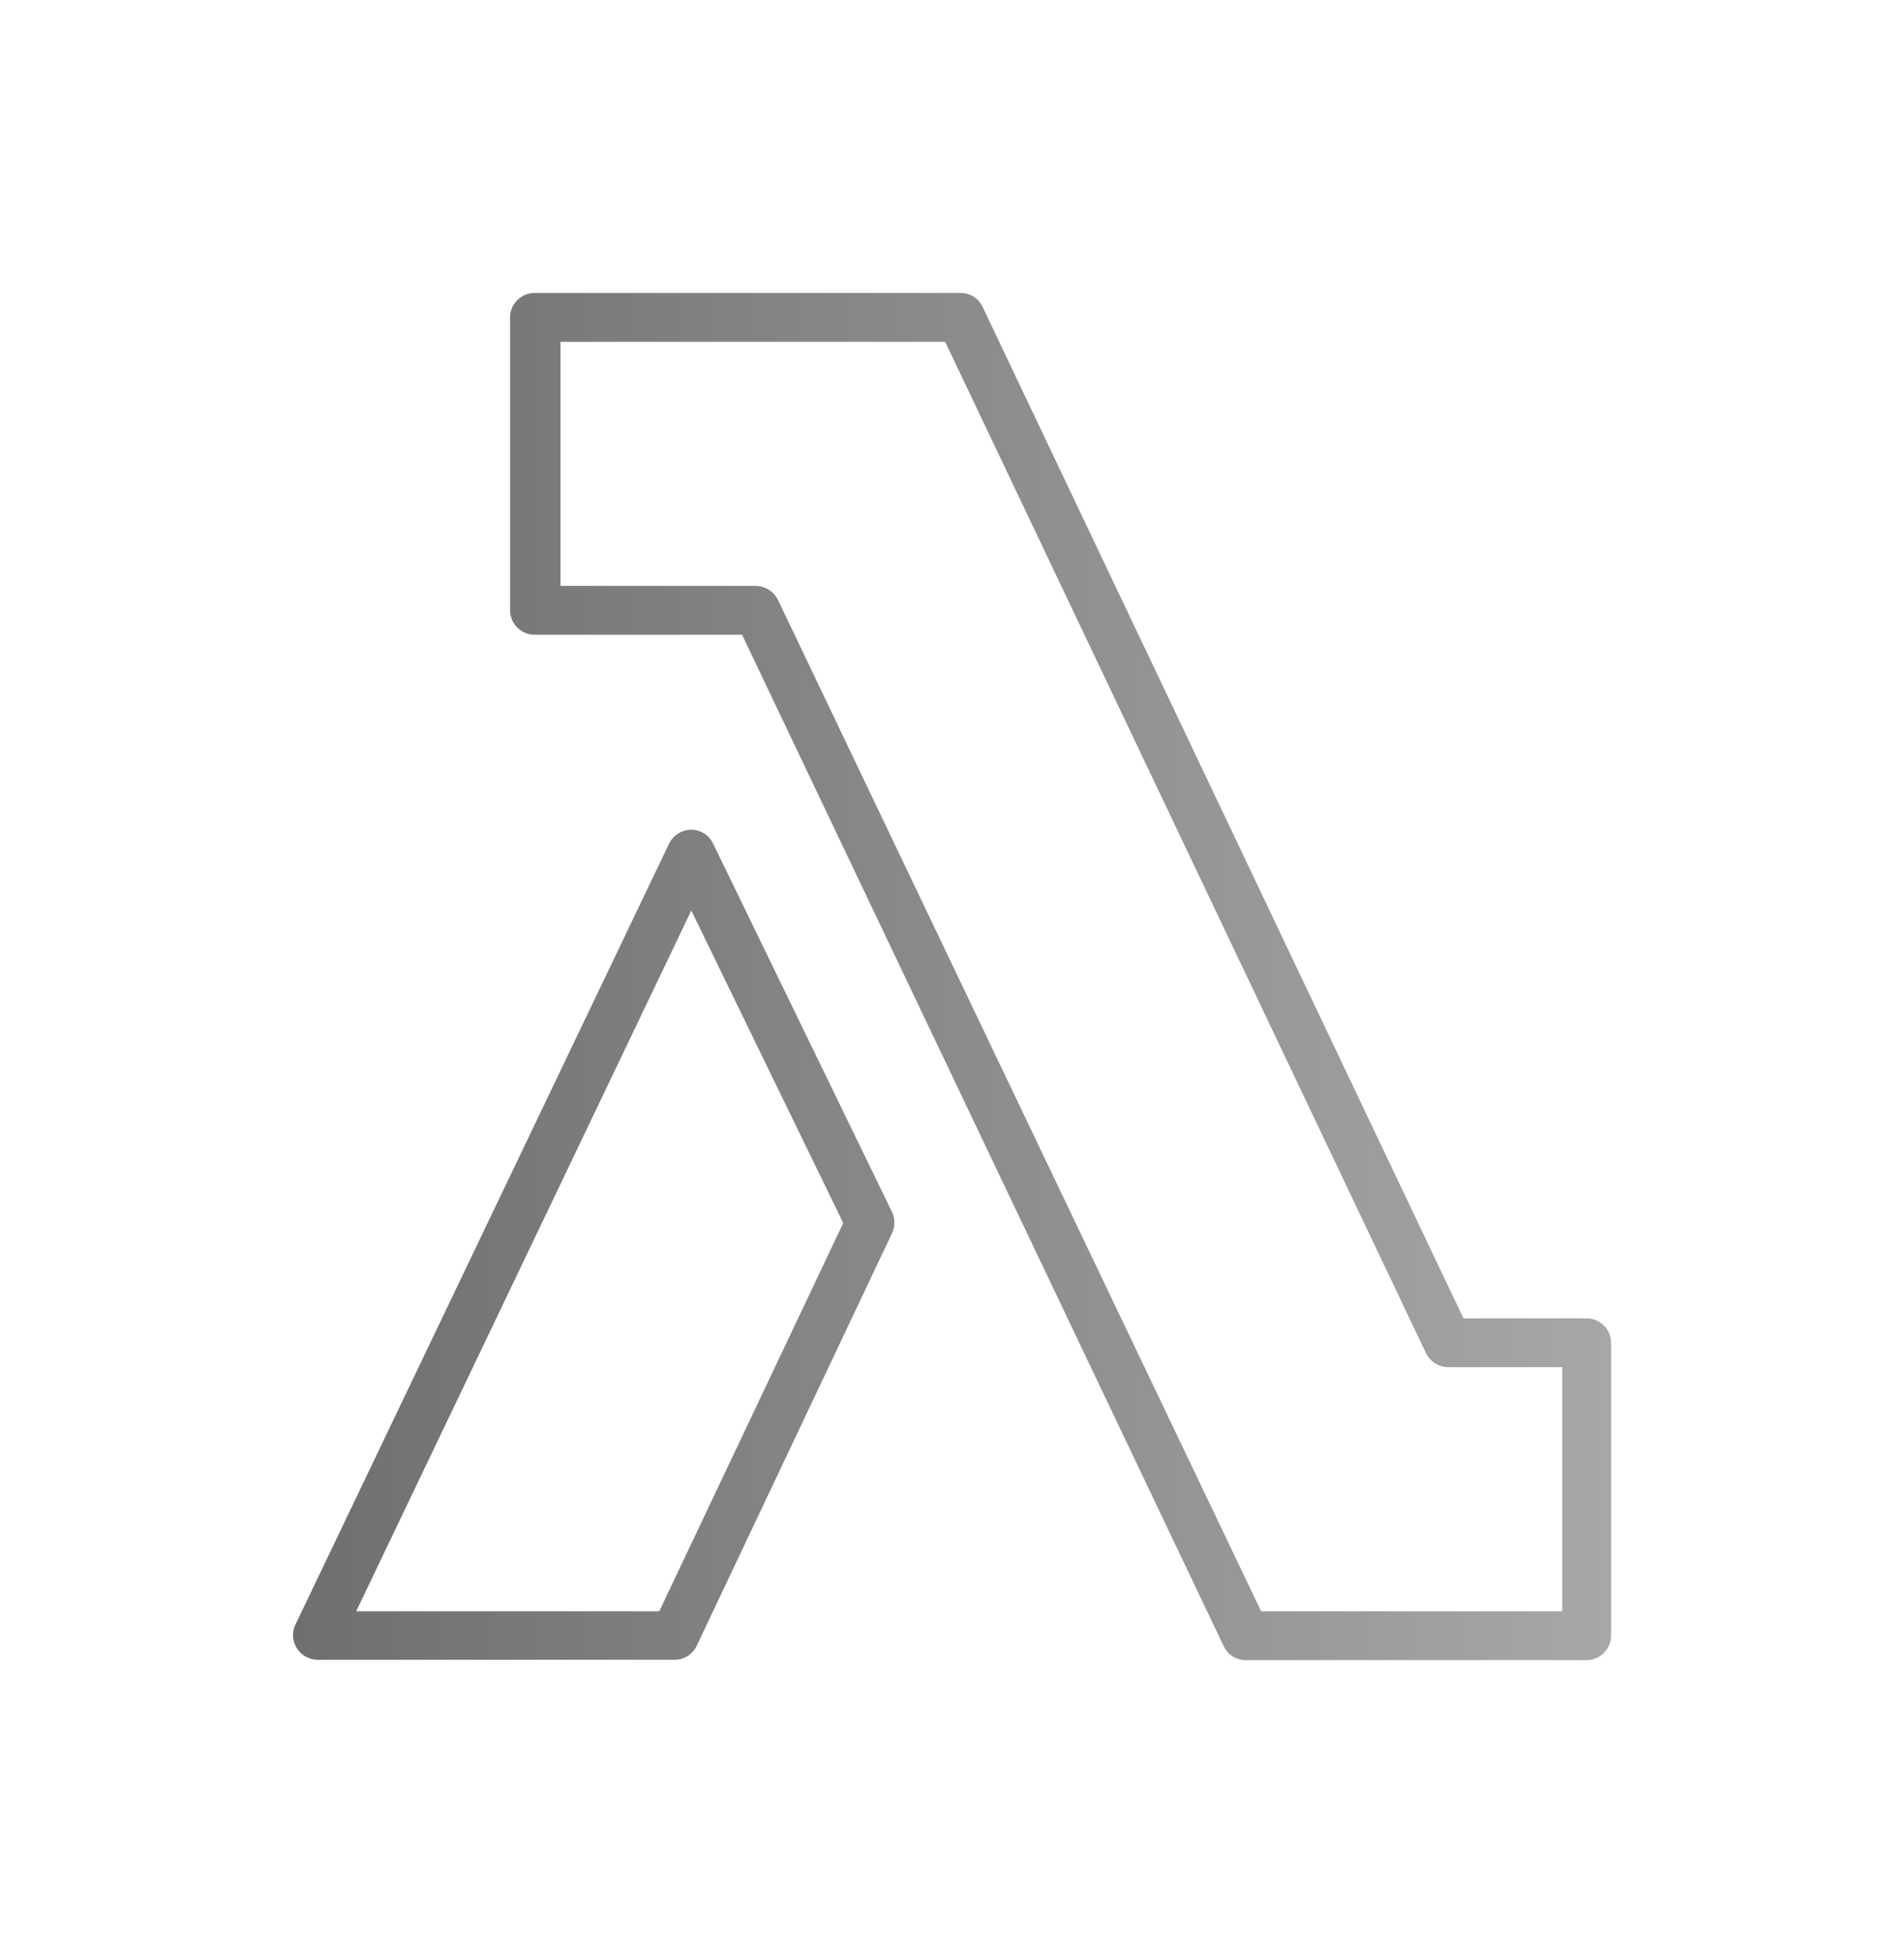
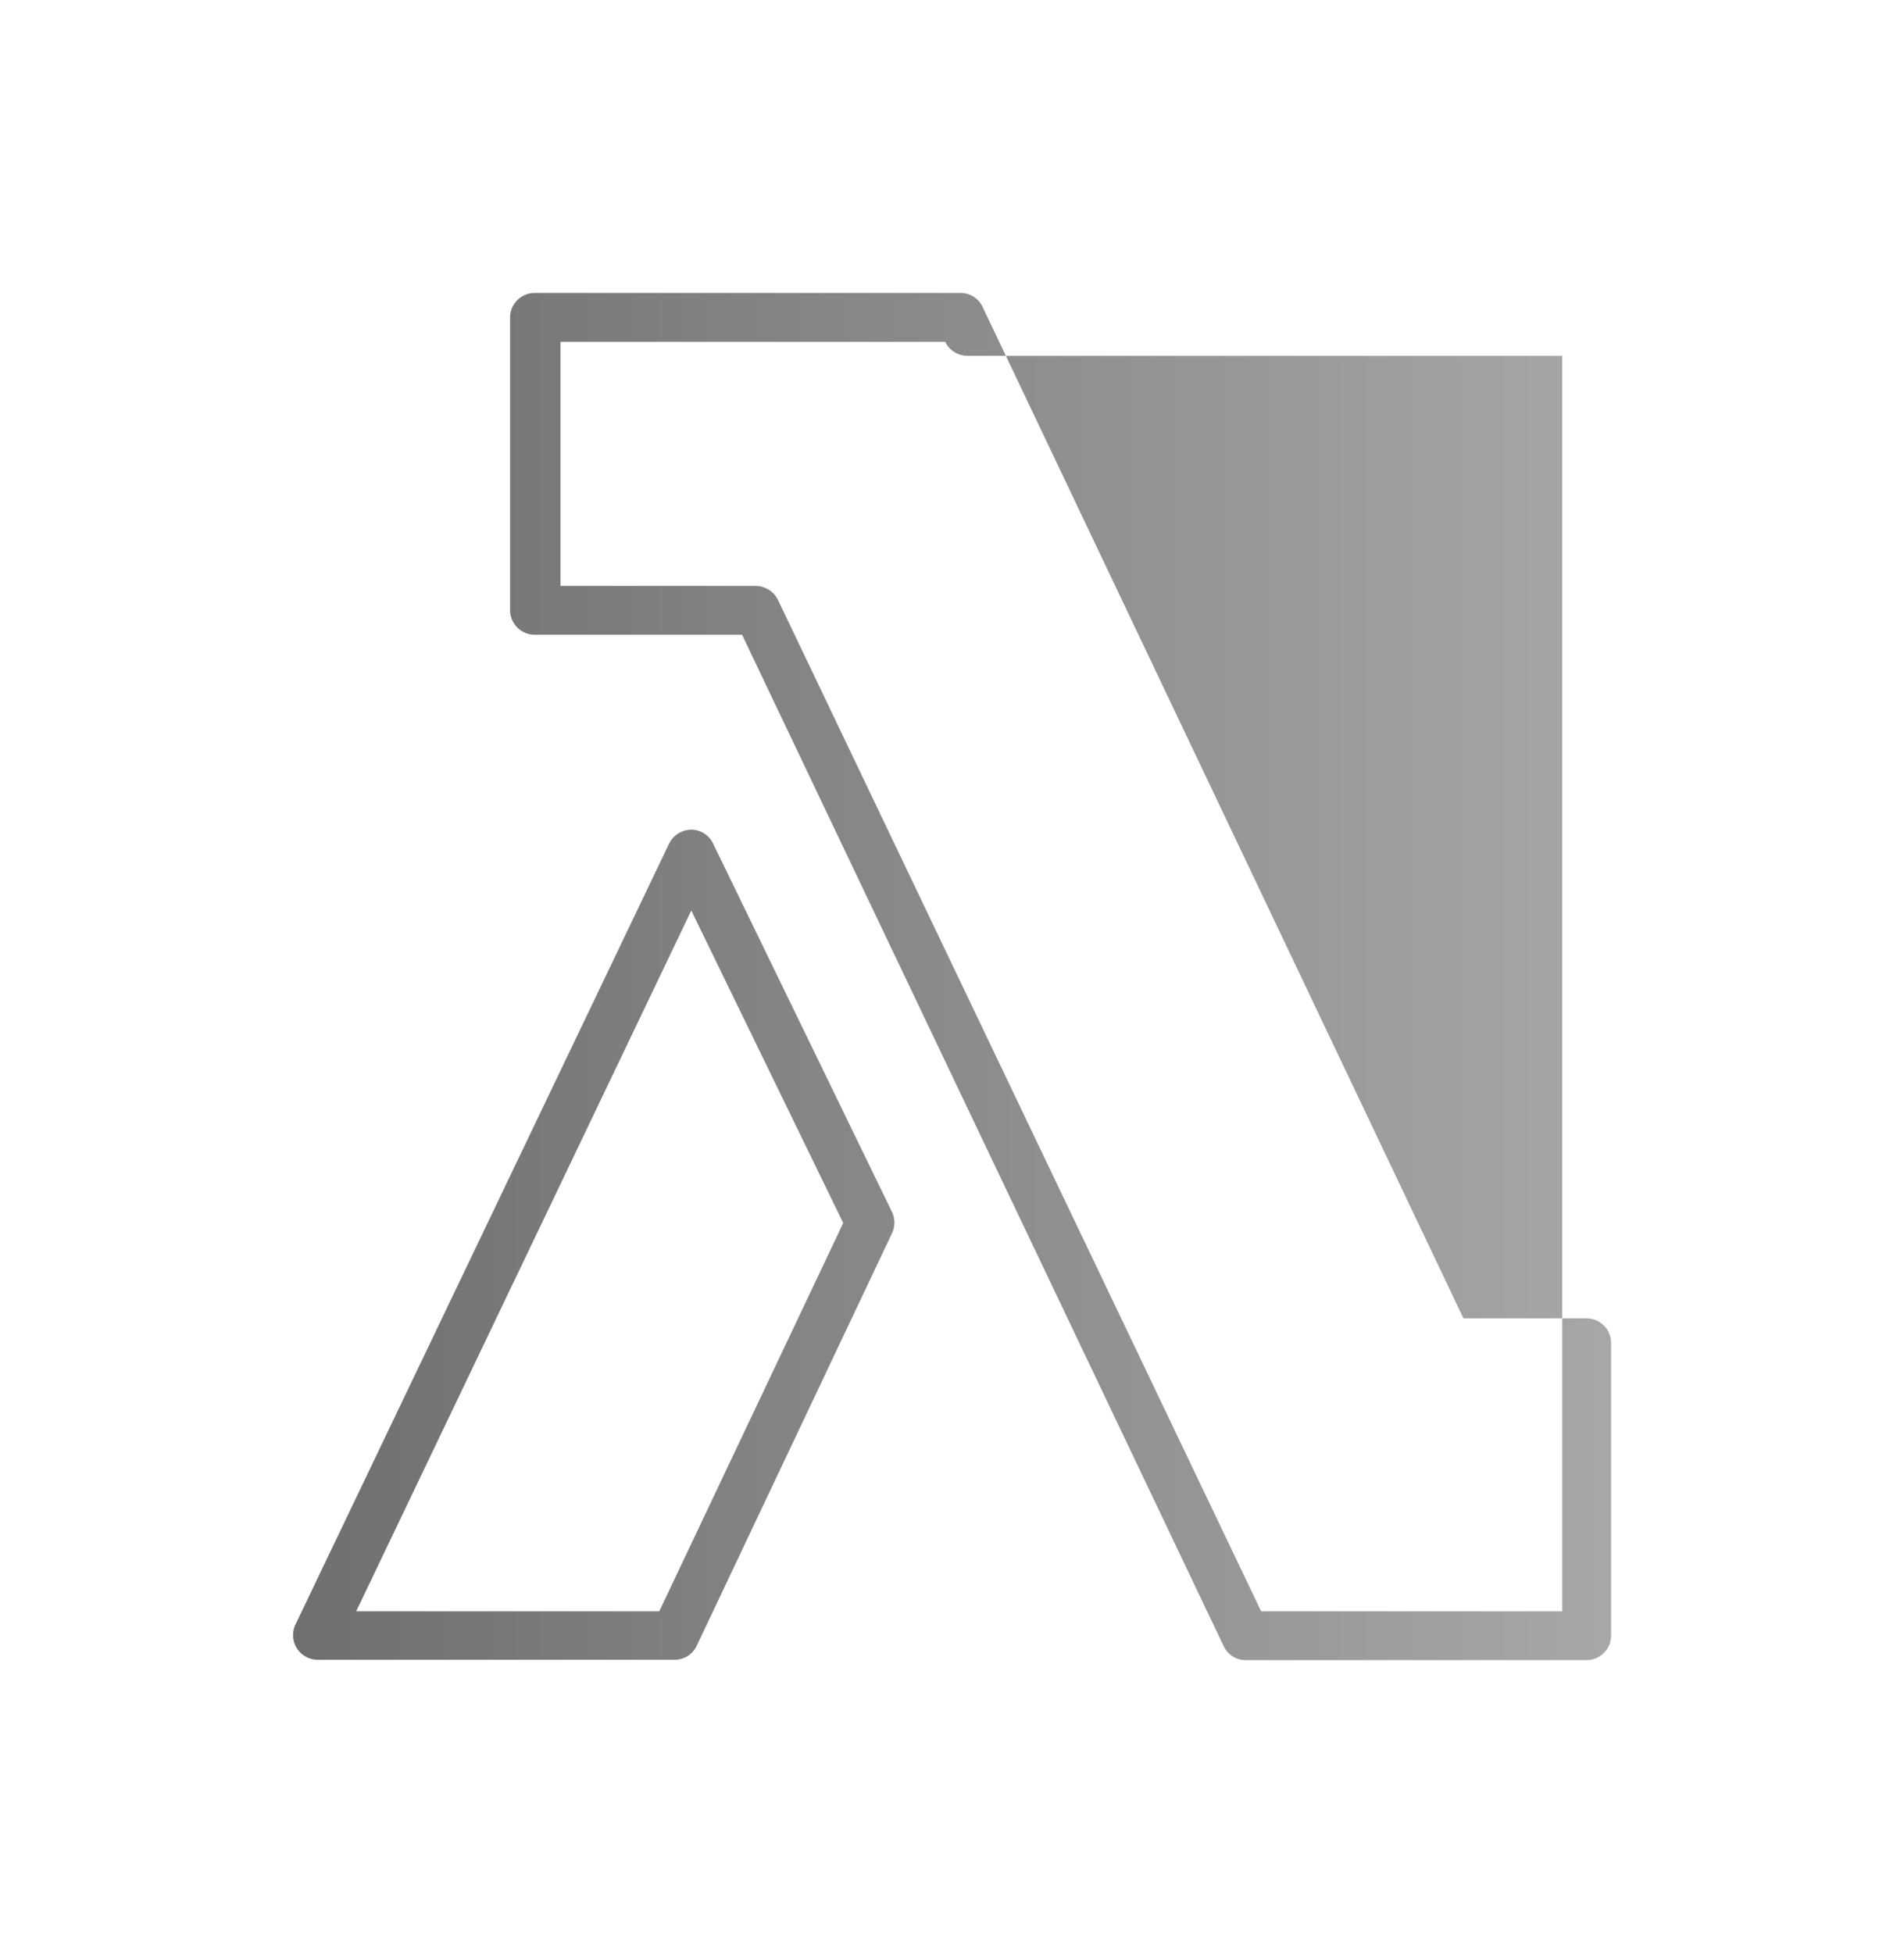
<svg xmlns="http://www.w3.org/2000/svg" id="Layer_1" data-name="Layer 1" viewBox="0 0 48.75 50">
  <defs>
    <style>.cls-1{fill-rule:evenodd;fill:url(#linear-gradient);}</style>
    <linearGradient id="linear-gradient" x1="7.5" y1="25" x2="41.25" y2="25" gradientUnits="userSpaceOnUse">
      <stop offset="0" stop-color="#6f6f6f" />
      <stop offset="1" stop-color="#a7a7a7" />
    </linearGradient>
  </defs>
-   <path id="Logo_AWS_Lambda" data-name="Logo AWS Lambda" class="cls-1" d="M16.88,41.25H9.12L17.7,23.31l3.89,8ZM18.26,21.6a.62.62,0,0,0-.56-.36h0a.64.64,0,0,0-.57.36l-9.57,20a.63.63,0,0,0,.57.89h9.15a.62.62,0,0,0,.56-.36l5-10.56a.64.64,0,0,0,0-.54ZM40,41.25H32.29L19.92,15.36a.64.64,0,0,0-.57-.36h-5V8.75H24.2L36.51,34.64a.64.64,0,0,0,.57.36H40Zm.62-7.5H37.47L25.16,7.86a.62.62,0,0,0-.56-.36H13.69a.63.63,0,0,0-.63.62v7.5a.64.64,0,0,0,.19.45.63.63,0,0,0,.44.18H19L31.33,42.14a.62.62,0,0,0,.56.36h8.73a.63.63,0,0,0,.63-.62v-7.5a.63.63,0,0,0-.63-.63Z" />
+   <path id="Logo_AWS_Lambda" data-name="Logo AWS Lambda" class="cls-1" d="M16.88,41.25H9.12L17.7,23.31l3.89,8ZM18.26,21.6a.62.62,0,0,0-.56-.36h0a.64.64,0,0,0-.57.36l-9.57,20a.63.63,0,0,0,.57.89h9.15a.62.62,0,0,0,.56-.36l5-10.56a.64.64,0,0,0,0-.54ZM40,41.25H32.29L19.92,15.36a.64.64,0,0,0-.57-.36h-5V8.75H24.2a.64.64,0,0,0,.57.36H40Zm.62-7.5H37.47L25.16,7.86a.62.62,0,0,0-.56-.36H13.69a.63.63,0,0,0-.63.62v7.5a.64.64,0,0,0,.19.45.63.63,0,0,0,.44.18H19L31.33,42.14a.62.62,0,0,0,.56.36h8.73a.63.63,0,0,0,.63-.62v-7.5a.63.63,0,0,0-.63-.63Z" />
</svg>